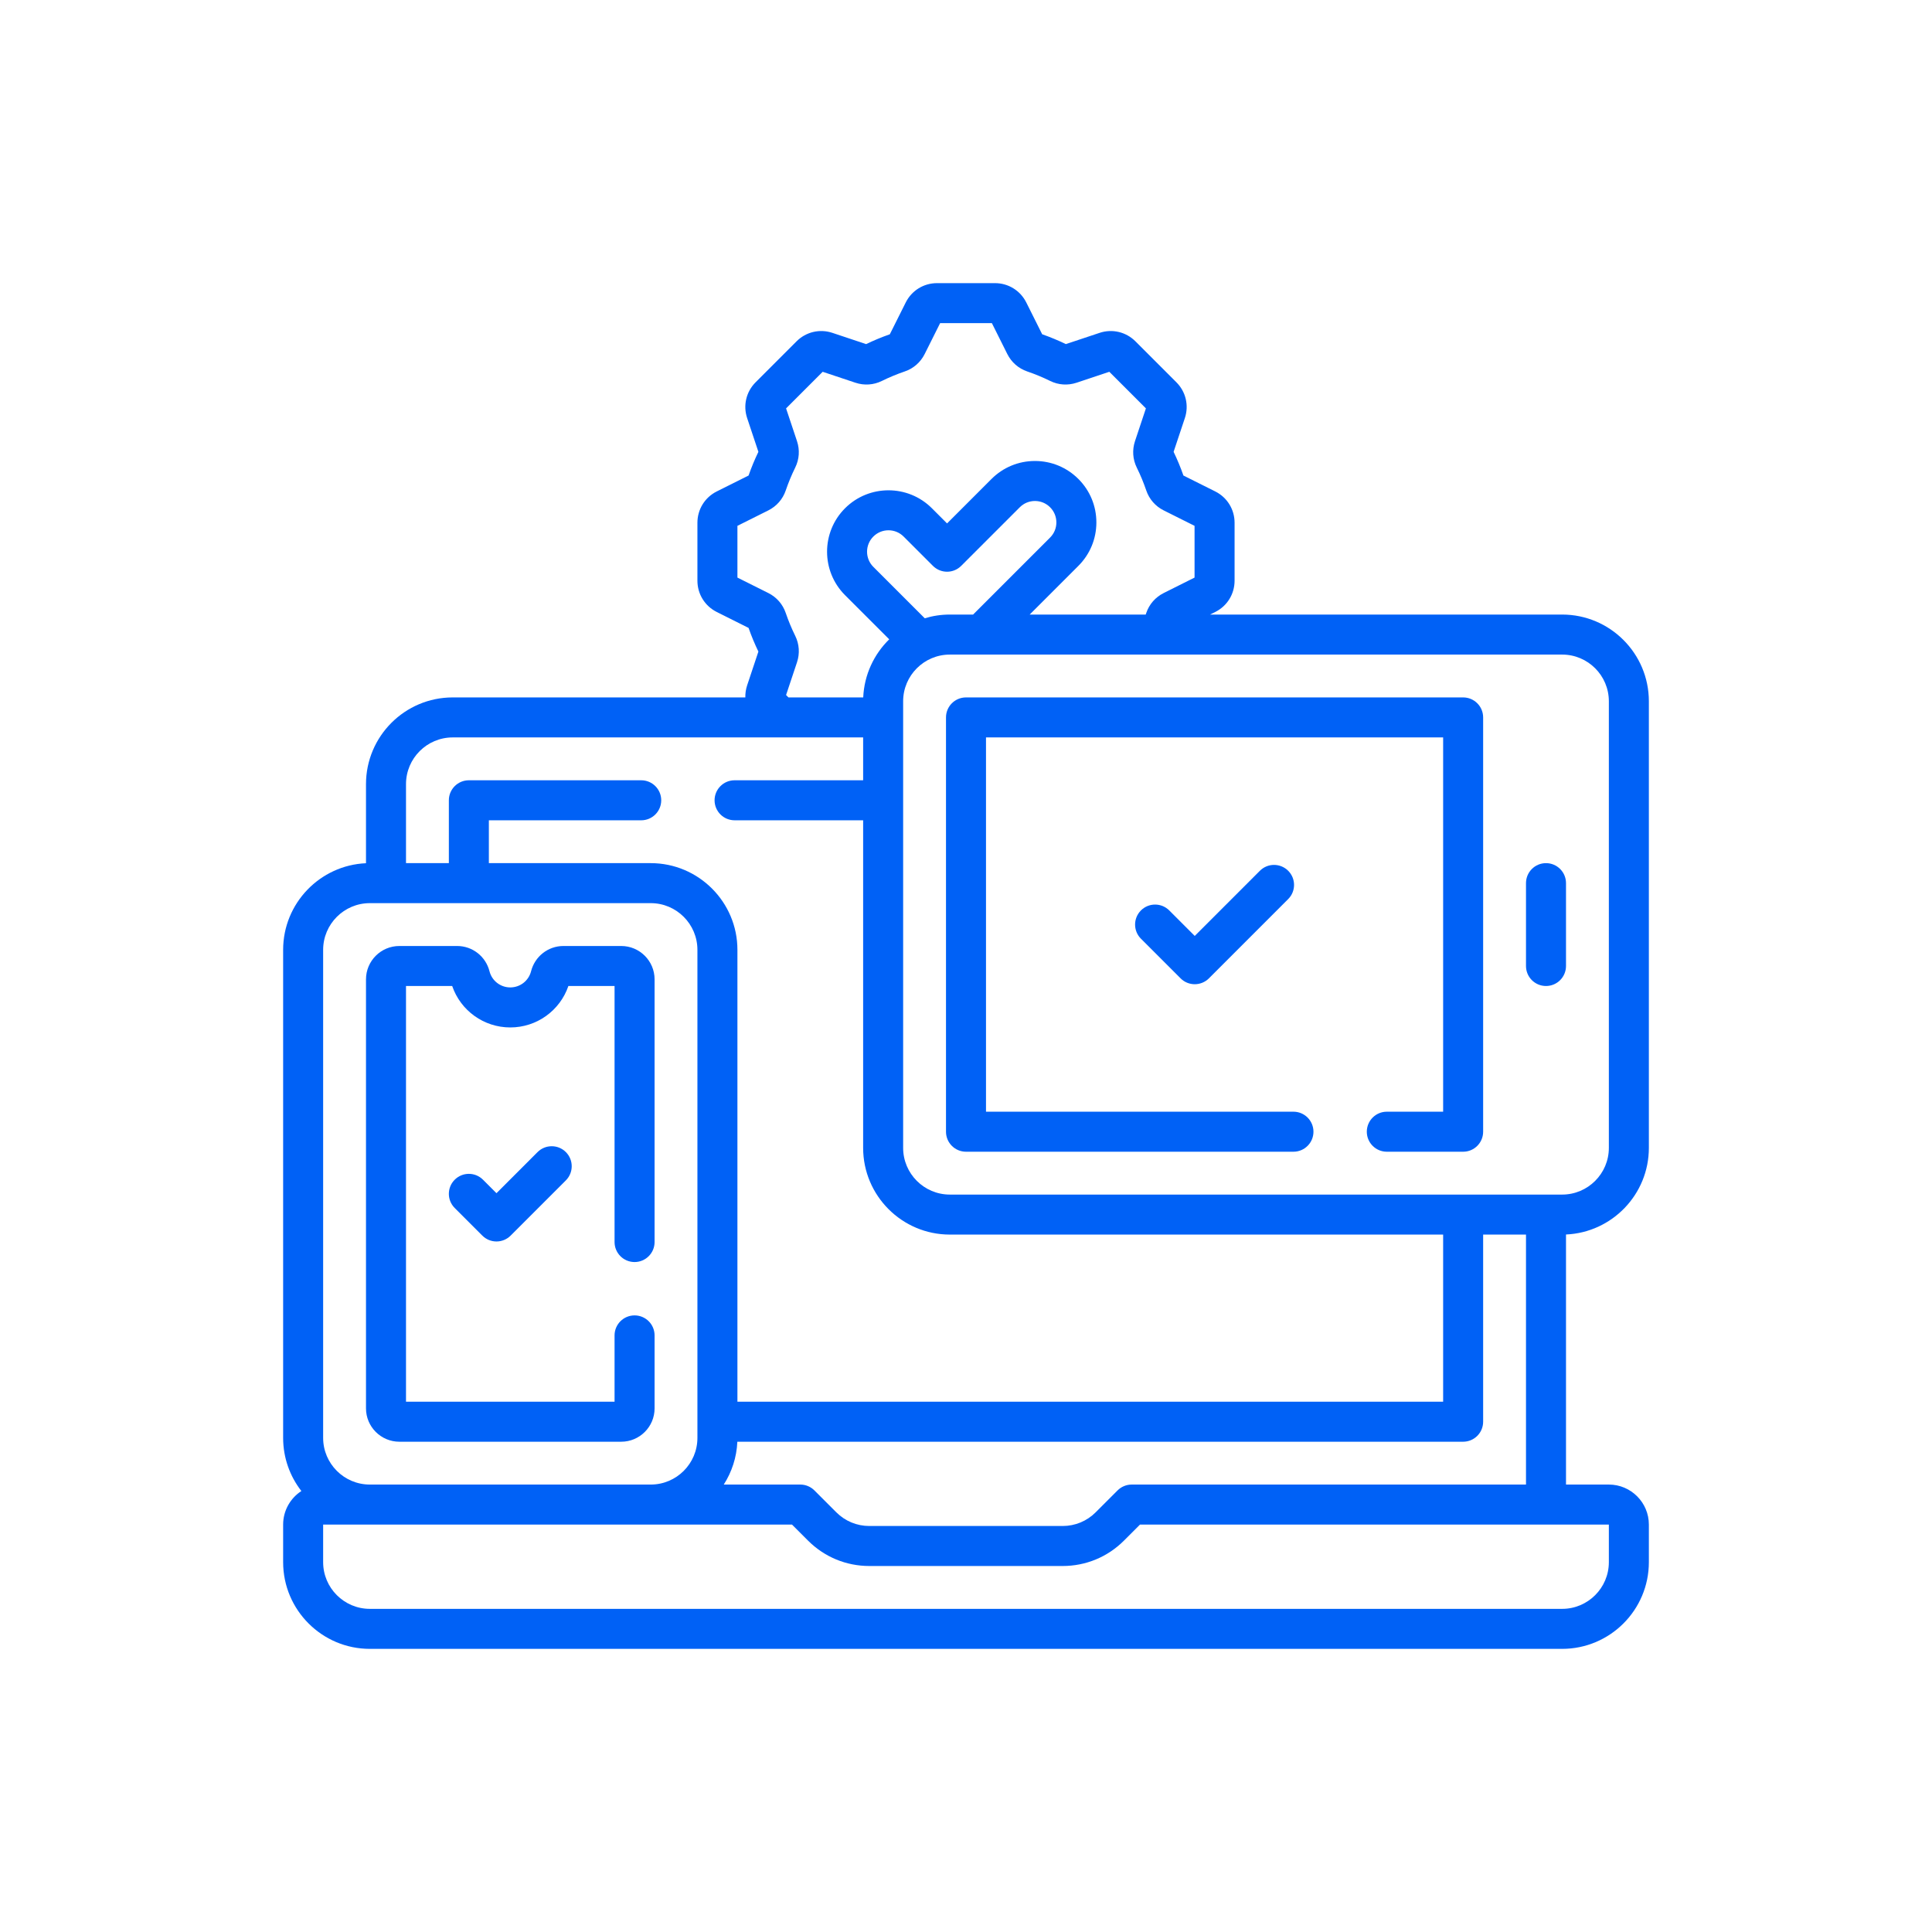
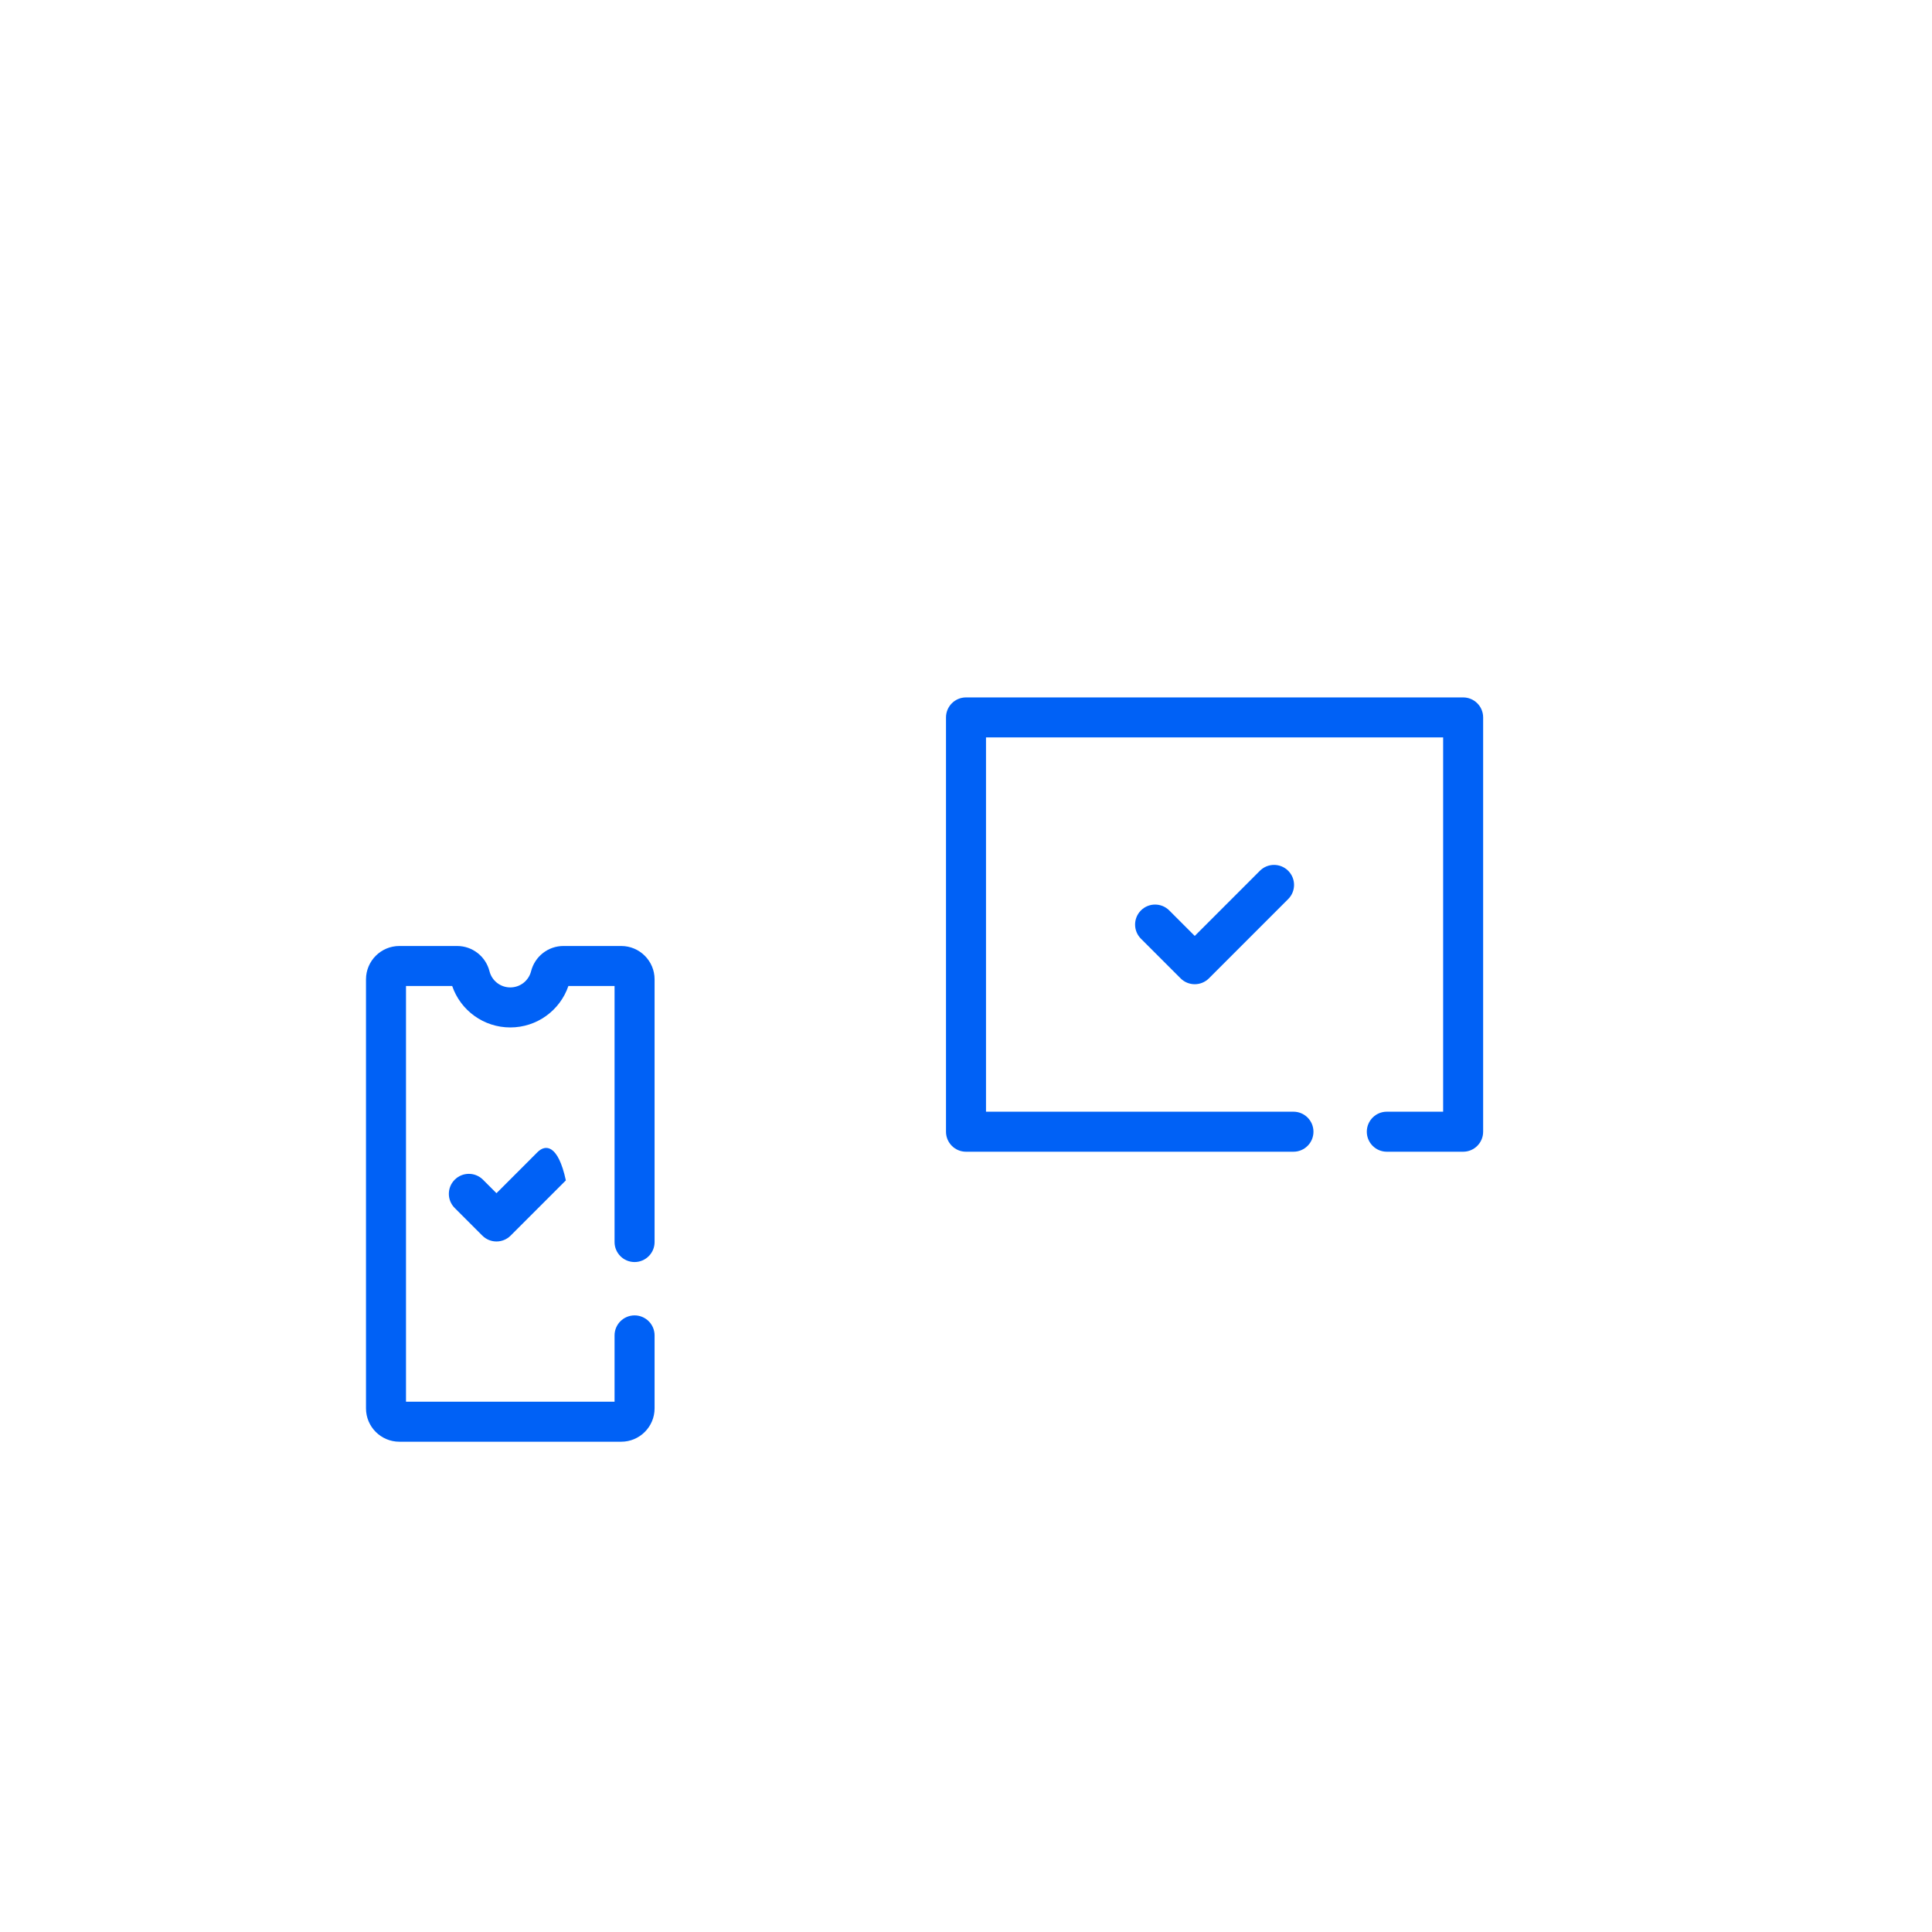
<svg xmlns="http://www.w3.org/2000/svg" width="116" height="116" viewBox="0 0 116 116" fill="none">
  <path d="M23.977 86.563H37.3C38.404 86.563 39.302 85.665 39.302 84.561V80.18C39.302 79.516 38.764 78.978 38.101 78.978C37.437 78.978 36.899 79.516 36.899 80.18V84.161H24.377V59.201H27.15C27.657 60.68 29.051 61.689 30.638 61.689C32.226 61.689 33.619 60.68 34.127 59.201H36.899V74.574C36.899 75.237 37.437 75.775 38.101 75.775C38.764 75.775 39.302 75.237 39.302 74.574V58.801C39.302 57.697 38.404 56.799 37.3 56.799H33.827C32.911 56.799 32.112 57.424 31.885 58.319C31.74 58.888 31.228 59.286 30.638 59.286C30.049 59.286 29.536 58.888 29.391 58.319C29.164 57.424 28.366 56.799 27.45 56.799H23.977C22.873 56.799 21.975 57.697 21.975 58.801V84.561C21.975 85.665 22.873 86.563 23.977 86.563Z" fill="#0061F6" />
-   <path d="M99 68.921V42.105C99 39.234 96.665 36.899 93.795 36.899H72.655L72.964 36.745C73.681 36.387 74.126 35.666 74.126 34.865V31.386C74.126 30.585 73.681 29.865 72.964 29.506L71.055 28.552C70.885 28.068 70.688 27.591 70.465 27.129L71.14 25.104C71.394 24.344 71.199 23.52 70.632 22.953L68.173 20.494C67.606 19.927 66.782 19.732 66.022 19.985L63.996 20.66C63.535 20.438 63.057 20.24 62.574 20.07L61.62 18.162C61.261 17.445 60.541 17 59.739 17H56.261C55.459 17 54.739 17.445 54.381 18.162L53.426 20.071C52.943 20.24 52.465 20.438 52.004 20.661L49.978 19.985C49.218 19.732 48.394 19.927 47.827 20.493L45.368 22.953C44.801 23.519 44.606 24.344 44.86 25.104L45.535 27.129C45.312 27.591 45.114 28.069 44.945 28.552L43.036 29.506C42.319 29.865 41.874 30.585 41.874 31.387V34.865C41.874 35.667 42.32 36.387 43.036 36.745L44.945 37.7C45.114 38.183 45.312 38.66 45.535 39.122L44.86 41.148C44.78 41.387 44.745 41.633 44.751 41.874H27.18C24.31 41.874 21.975 44.209 21.975 47.08V51.829C19.211 51.95 17 54.236 17 57.029V86.333C17 87.534 17.409 88.641 18.095 89.523C17.436 89.952 17 90.695 17 91.538V93.795C17 96.665 19.335 99 22.205 99H93.795C96.665 99 99 96.665 99 93.795V91.538C99 90.213 97.922 89.135 96.598 89.135H94.025V74.121C96.789 74 99 71.714 99 68.921ZM96.598 42.105V68.921C96.598 70.466 95.34 71.724 93.795 71.724H57.029C55.484 71.724 54.226 70.466 54.226 68.921V42.105C54.226 40.559 55.484 39.302 57.029 39.302H93.795C95.34 39.302 96.598 40.559 96.598 42.105ZM57.029 36.899C56.505 36.899 55.999 36.977 55.523 37.122L52.436 34.035C51.934 33.534 51.934 32.718 52.436 32.216C52.679 31.973 53.002 31.839 53.346 31.839C53.689 31.839 54.012 31.973 54.255 32.216L56.014 33.975C56.239 34.2 56.545 34.327 56.863 34.327C57.182 34.327 57.487 34.2 57.712 33.975L61.23 30.457C61.473 30.214 61.796 30.08 62.14 30.08C62.483 30.08 62.806 30.214 63.049 30.457C63.292 30.7 63.426 31.023 63.426 31.367C63.426 31.71 63.292 32.033 63.049 32.276L58.426 36.899H57.029ZM47.197 41.731L47.853 39.765C48.029 39.237 47.991 38.672 47.746 38.175C47.527 37.732 47.336 37.271 47.177 36.804C46.999 36.28 46.627 35.854 46.13 35.606L44.276 34.679V31.572L46.129 30.646C46.627 30.397 46.999 29.971 47.177 29.447C47.336 28.98 47.527 28.519 47.745 28.076C47.991 27.579 48.029 27.015 47.853 26.487L47.197 24.52L49.395 22.323L51.361 22.979C51.888 23.155 52.453 23.117 52.95 22.872C53.393 22.653 53.854 22.462 54.321 22.303C54.845 22.125 55.271 21.753 55.519 21.256L56.446 19.402H59.554L60.48 21.256C60.729 21.753 61.155 22.125 61.678 22.303C62.145 22.462 62.607 22.653 63.049 22.871C63.546 23.117 64.11 23.155 64.639 22.979L66.605 22.323L68.802 24.52L68.147 26.486C67.971 27.014 68.009 27.579 68.254 28.076C68.473 28.519 68.664 28.98 68.823 29.447C69.001 29.971 69.373 30.397 69.87 30.645L71.723 31.572V34.679L69.871 35.606C69.373 35.855 69.001 36.28 68.823 36.804C68.812 36.836 68.801 36.867 68.79 36.899H61.824L64.748 33.975C65.445 33.278 65.828 32.352 65.828 31.367C65.828 30.381 65.445 29.455 64.748 28.758C64.051 28.062 63.125 27.678 62.14 27.678C61.154 27.678 60.228 28.062 59.531 28.758L56.863 31.427L55.953 30.517C54.516 29.079 52.175 29.079 50.737 30.517C49.299 31.955 49.299 34.296 50.737 35.734L53.39 38.386C52.475 39.282 51.889 40.511 51.829 41.874H47.341L47.197 41.731ZM27.18 44.276H51.824V46.849H44.105C43.442 46.849 42.904 47.387 42.904 48.05C42.904 48.714 43.442 49.251 44.105 49.251H51.824V68.92C51.824 71.791 54.159 74.126 57.029 74.126H86.648V84.16H44.276V57.029C44.276 54.159 41.941 51.824 39.072 51.824H29.352V49.252H38.5C39.163 49.252 39.701 48.714 39.701 48.05C39.701 47.387 39.163 46.849 38.5 46.849H28.151C27.488 46.849 26.95 47.387 26.95 48.05V51.824H24.377V47.079C24.377 45.534 25.634 44.276 27.18 44.276ZM19.402 57.029C19.402 55.484 20.66 54.226 22.205 54.226H39.072C40.617 54.226 41.874 55.484 41.874 57.029V86.333C41.874 87.878 40.617 89.135 39.072 89.135H22.205C20.66 89.135 19.402 87.878 19.402 86.333V57.029ZM96.598 93.795C96.598 95.34 95.34 96.598 93.795 96.598H22.205C20.66 96.598 19.402 95.34 19.402 93.795V91.538H47.553L48.516 92.501C49.499 93.484 50.806 94.025 52.196 94.025H63.804C65.194 94.025 66.501 93.484 67.484 92.501L68.447 91.538H96.598V93.795ZM67.95 89.135C67.631 89.135 67.326 89.262 67.1 89.487L65.785 90.802C65.256 91.331 64.552 91.623 63.804 91.623H52.196C51.447 91.623 50.744 91.331 50.214 90.802L48.899 89.487C48.674 89.262 48.369 89.135 48.05 89.135H43.456C43.936 88.386 44.23 87.507 44.271 86.563H87.849C88.513 86.563 89.05 86.025 89.05 85.362V74.126H91.623V89.135H67.95V89.135Z" fill="#0061F6" />
  <path d="M58 41.874C57.337 41.874 56.799 42.412 56.799 43.075V67.95C56.799 68.613 57.337 69.151 58 69.151H77.661C78.324 69.151 78.862 68.613 78.862 67.95C78.862 67.286 78.324 66.748 77.661 66.748H59.201V44.276H86.648V66.748H83.266C82.603 66.748 82.065 67.286 82.065 67.95C82.065 68.613 82.603 69.151 83.266 69.151H87.849C88.513 69.151 89.05 68.613 89.05 67.95V43.075C89.05 42.412 88.513 41.874 87.849 41.874H58Z" fill="#0061F6" />
-   <path d="M92.824 59.201C93.488 59.201 94.025 58.663 94.025 58V53.025C94.025 52.362 93.488 51.824 92.824 51.824C92.16 51.824 91.623 52.362 91.623 53.025V58C91.623 58.663 92.16 59.201 92.824 59.201Z" fill="#0061F6" />
  <path d="M75.646 52.282L71.734 56.195L70.203 54.663C69.734 54.194 68.973 54.194 68.504 54.663C68.035 55.133 68.035 55.893 68.504 56.362L70.885 58.743C71.119 58.977 71.427 59.094 71.734 59.094C72.041 59.094 72.349 58.977 72.584 58.743L77.345 53.981C77.814 53.512 77.814 52.752 77.345 52.283C76.876 51.813 76.115 51.813 75.646 52.282Z" fill="#0061F6" />
-   <path d="M32.276 69.173L29.809 71.641L29 70.832C28.531 70.362 27.771 70.362 27.302 70.831C26.832 71.3 26.832 72.061 27.302 72.53L28.96 74.188C29.185 74.414 29.491 74.54 29.809 74.54C30.128 74.54 30.433 74.414 30.658 74.188L33.975 70.872C34.444 70.403 34.444 69.642 33.975 69.173C33.506 68.704 32.745 68.704 32.276 69.173Z" fill="#0061F6" />
+   <path d="M32.276 69.173L29.809 71.641L29 70.832C28.531 70.362 27.771 70.362 27.302 70.831C26.832 71.3 26.832 72.061 27.302 72.53L28.96 74.188C29.185 74.414 29.491 74.54 29.809 74.54C30.128 74.54 30.433 74.414 30.658 74.188L33.975 70.872C33.506 68.704 32.745 68.704 32.276 69.173Z" fill="#0061F6" />
</svg>